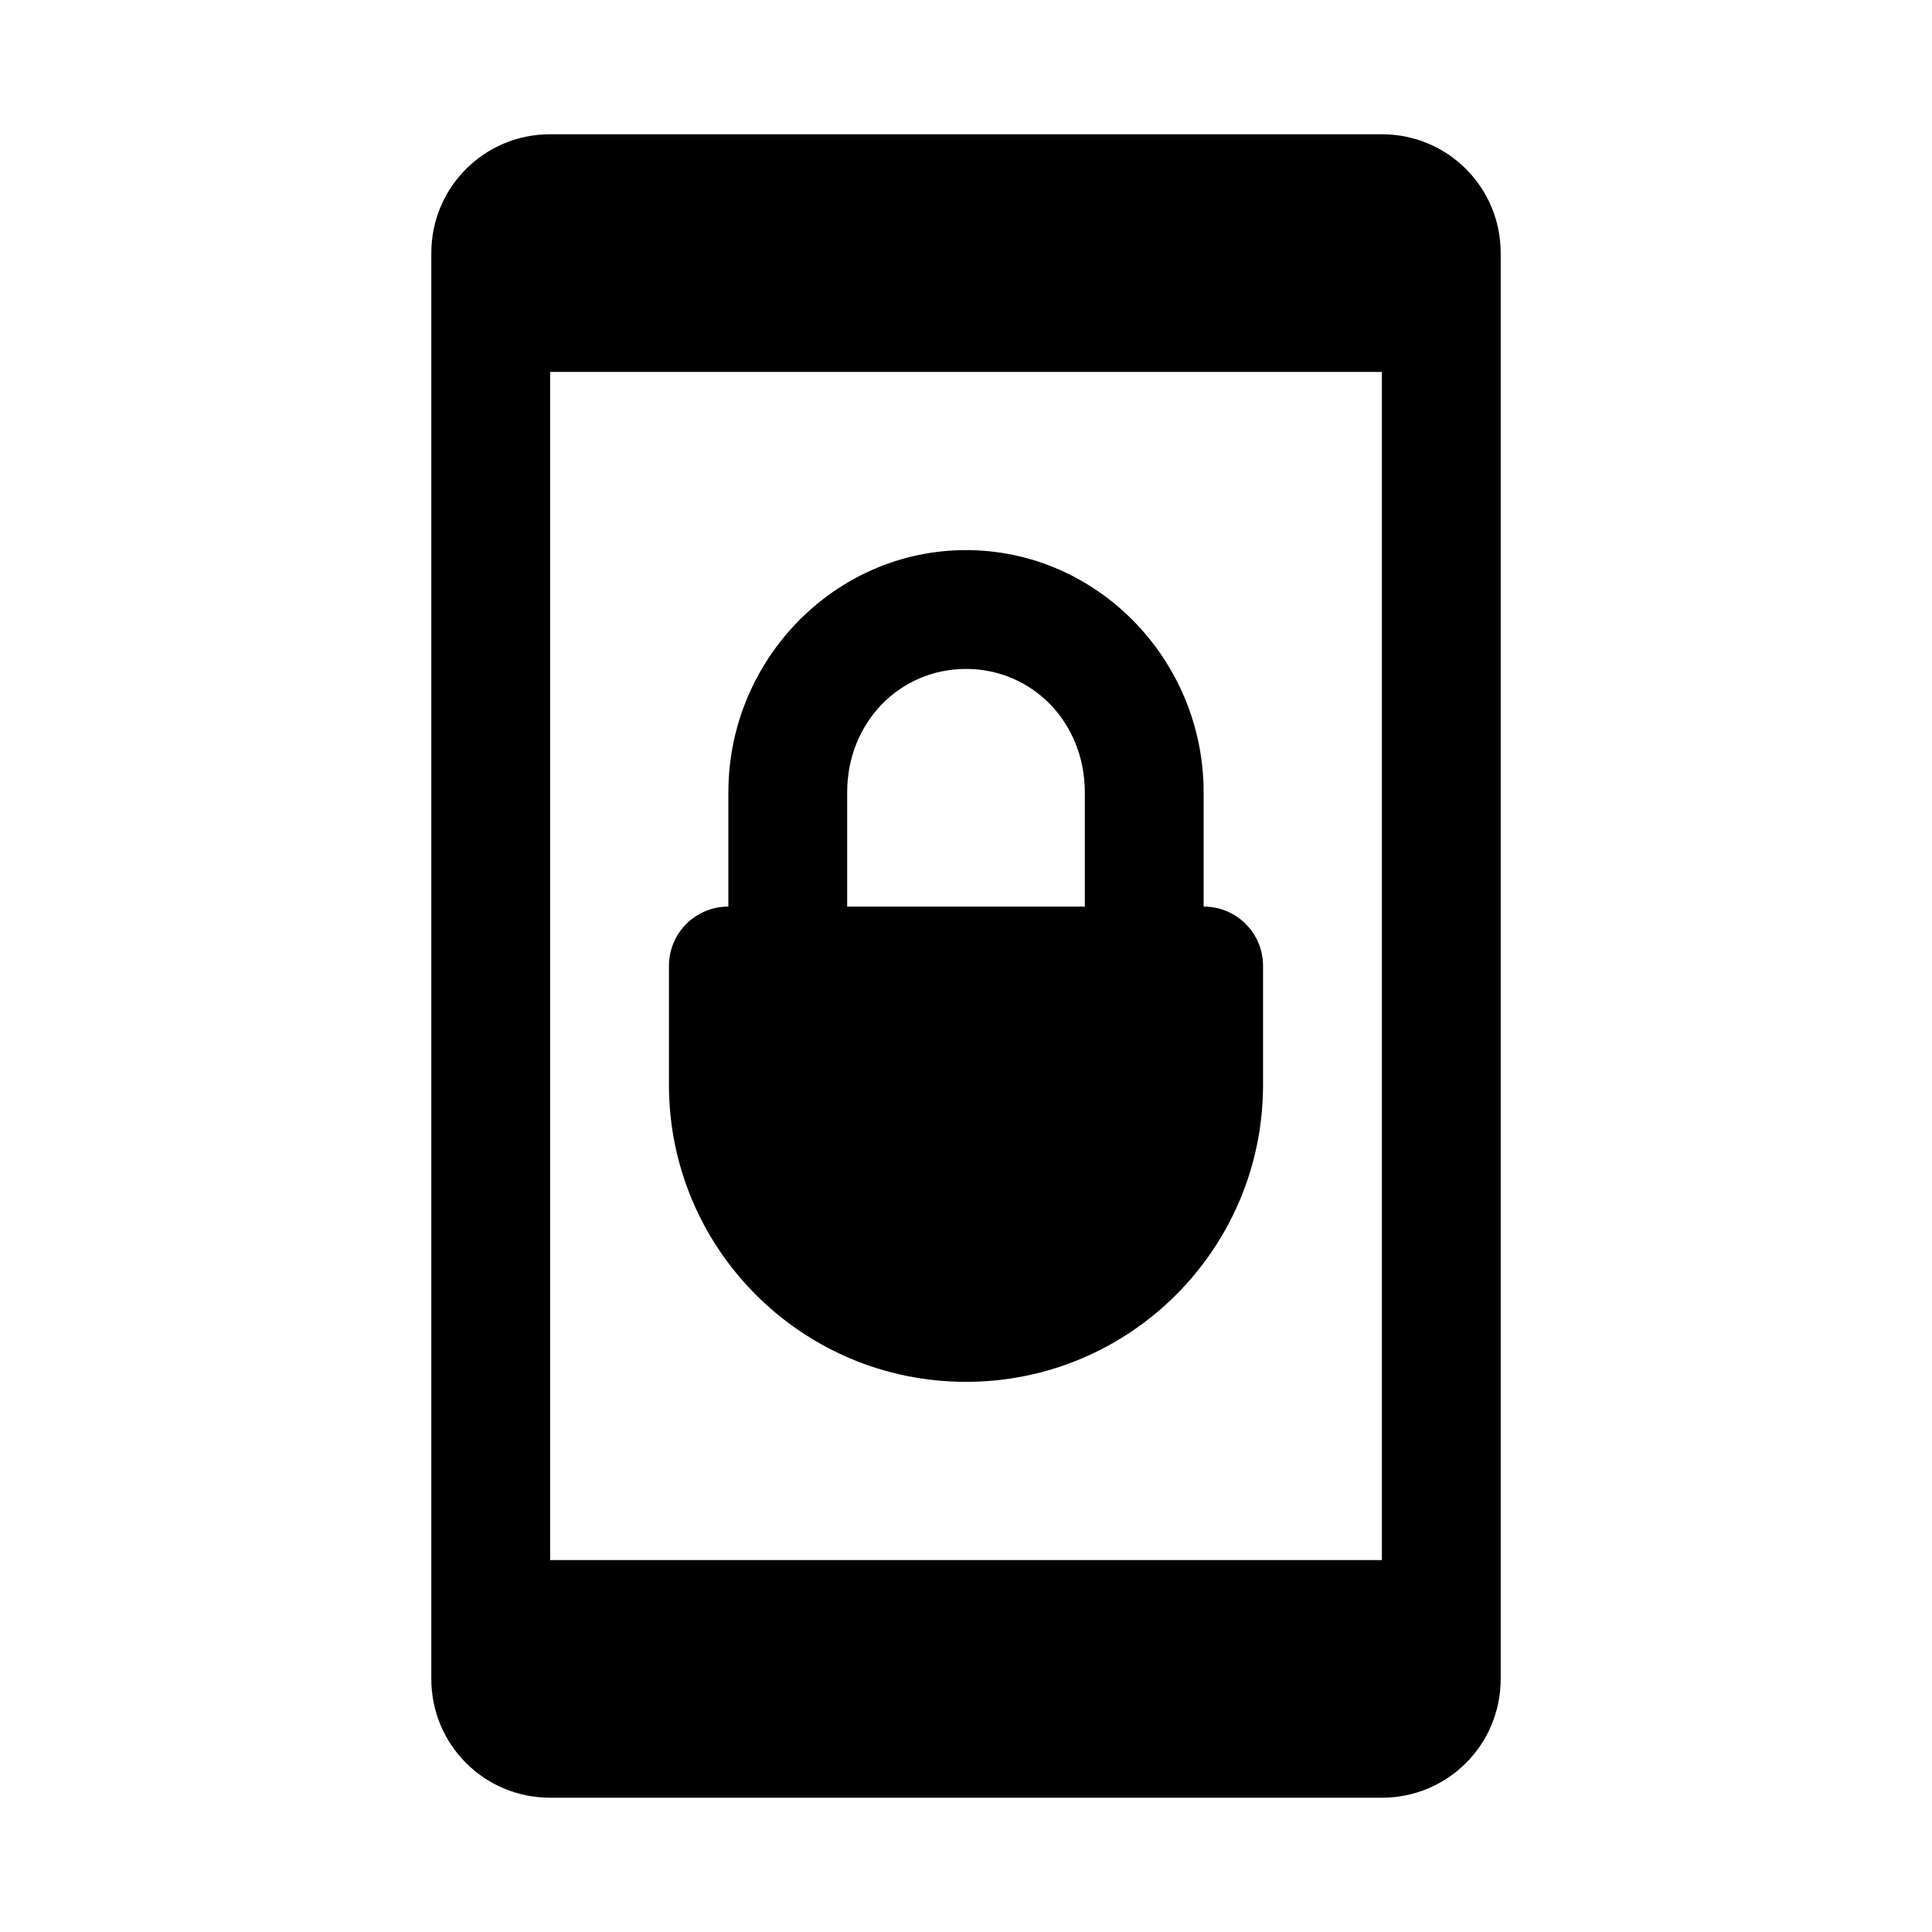
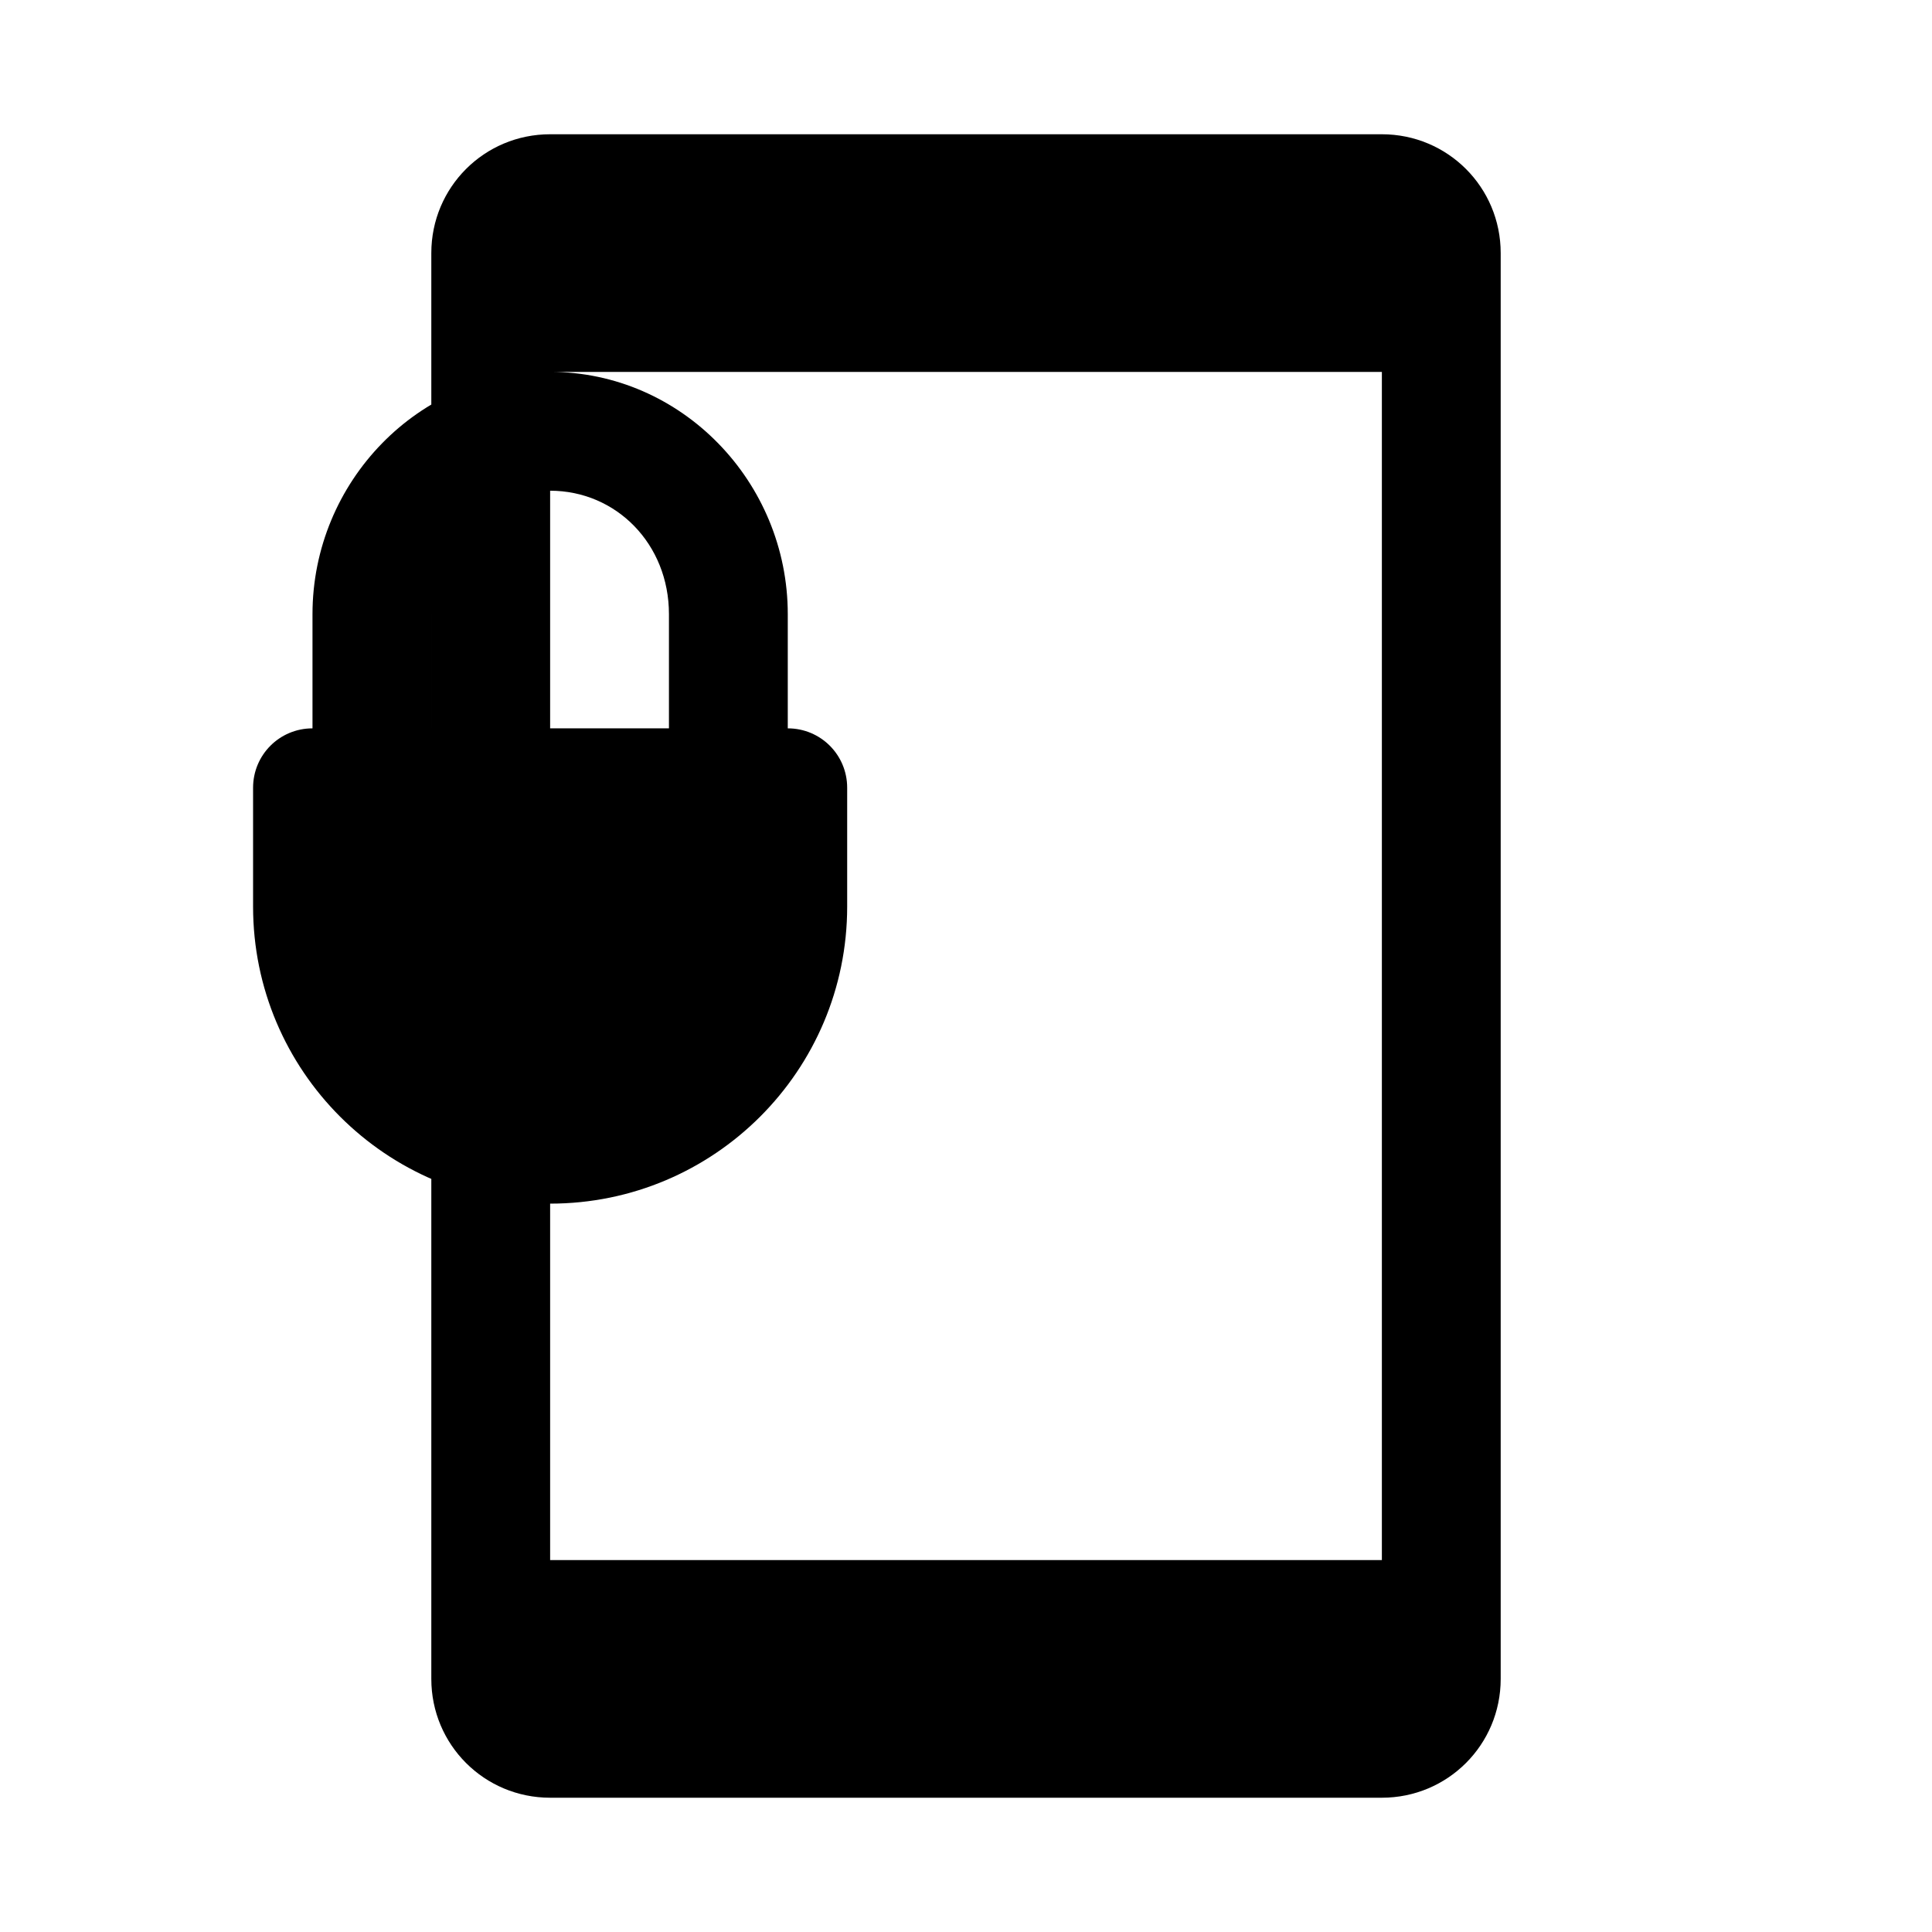
<svg xmlns="http://www.w3.org/2000/svg" fill="#000000" width="800px" height="800px" version="1.1" viewBox="144 144 512 512">
-   <path d="m289.79 179.58c-17.441 0-31.488 14.043-31.488 31.488v377.86c0 17.445 14.047 31.488 31.488 31.488h220.42c17.445 0 31.488-14.043 31.488-31.488v-377.86c0-17.445-14.043-31.488-31.488-31.488zm0 62.977h220.42v314.88h-220.42zm110.21 47.23c-34.84 0-62.977 29.121-62.977 64.207v30.258c-8.723 0-15.746 7.023-15.746 15.746v31.488c0 43.473 35.246 78.719 78.723 78.719 43.473 0 78.719-35.246 78.719-78.719v-31.488c0-8.723-7.023-15.746-15.742-15.746v-30.258c0-35.086-28.141-64.207-62.977-64.207zm0 31.488c17.492 0 31.488 14.098 31.488 32.719v30.258h-62.977v-30.258c0-18.621 13.992-32.719 31.488-32.719z" />
+   <path d="m289.79 179.58c-17.441 0-31.488 14.043-31.488 31.488v377.86c0 17.445 14.047 31.488 31.488 31.488h220.42c17.445 0 31.488-14.043 31.488-31.488v-377.86c0-17.445-14.043-31.488-31.488-31.488zm0 62.977h220.42v314.88h-220.42zc-34.84 0-62.977 29.121-62.977 64.207v30.258c-8.723 0-15.746 7.023-15.746 15.746v31.488c0 43.473 35.246 78.719 78.723 78.719 43.473 0 78.719-35.246 78.719-78.719v-31.488c0-8.723-7.023-15.746-15.742-15.746v-30.258c0-35.086-28.141-64.207-62.977-64.207zm0 31.488c17.492 0 31.488 14.098 31.488 32.719v30.258h-62.977v-30.258c0-18.621 13.992-32.719 31.488-32.719z" />
</svg>